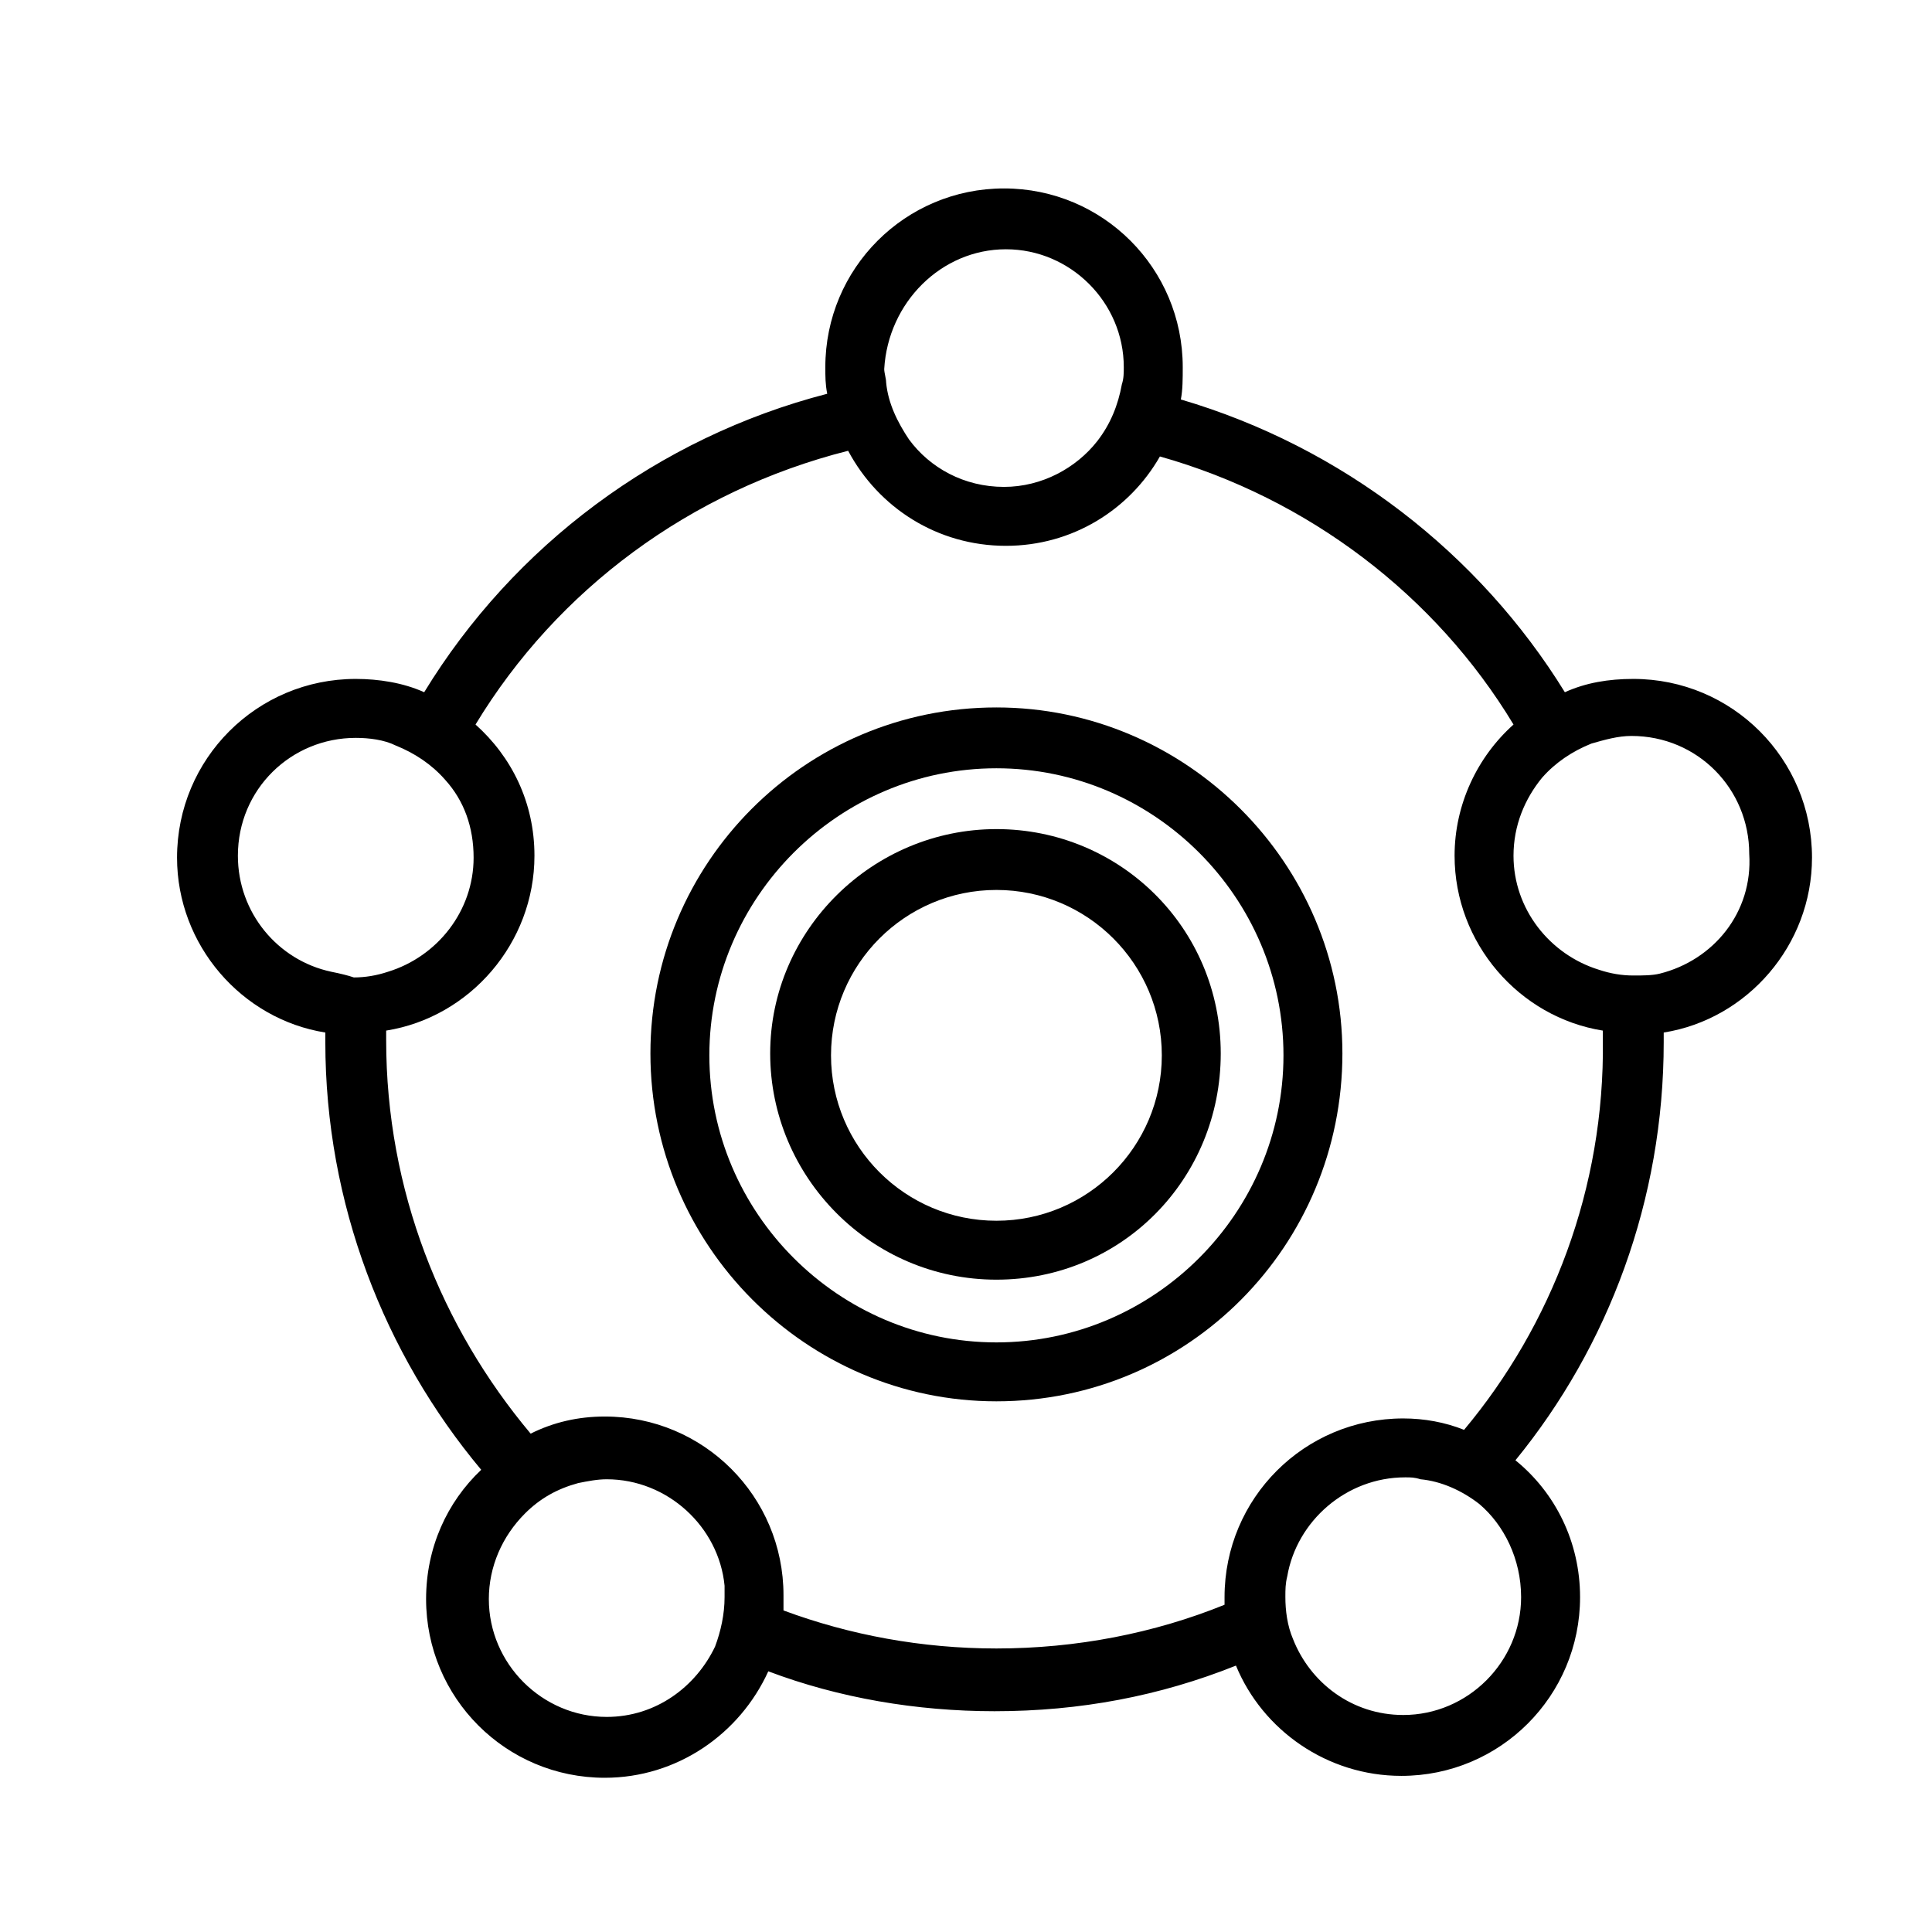
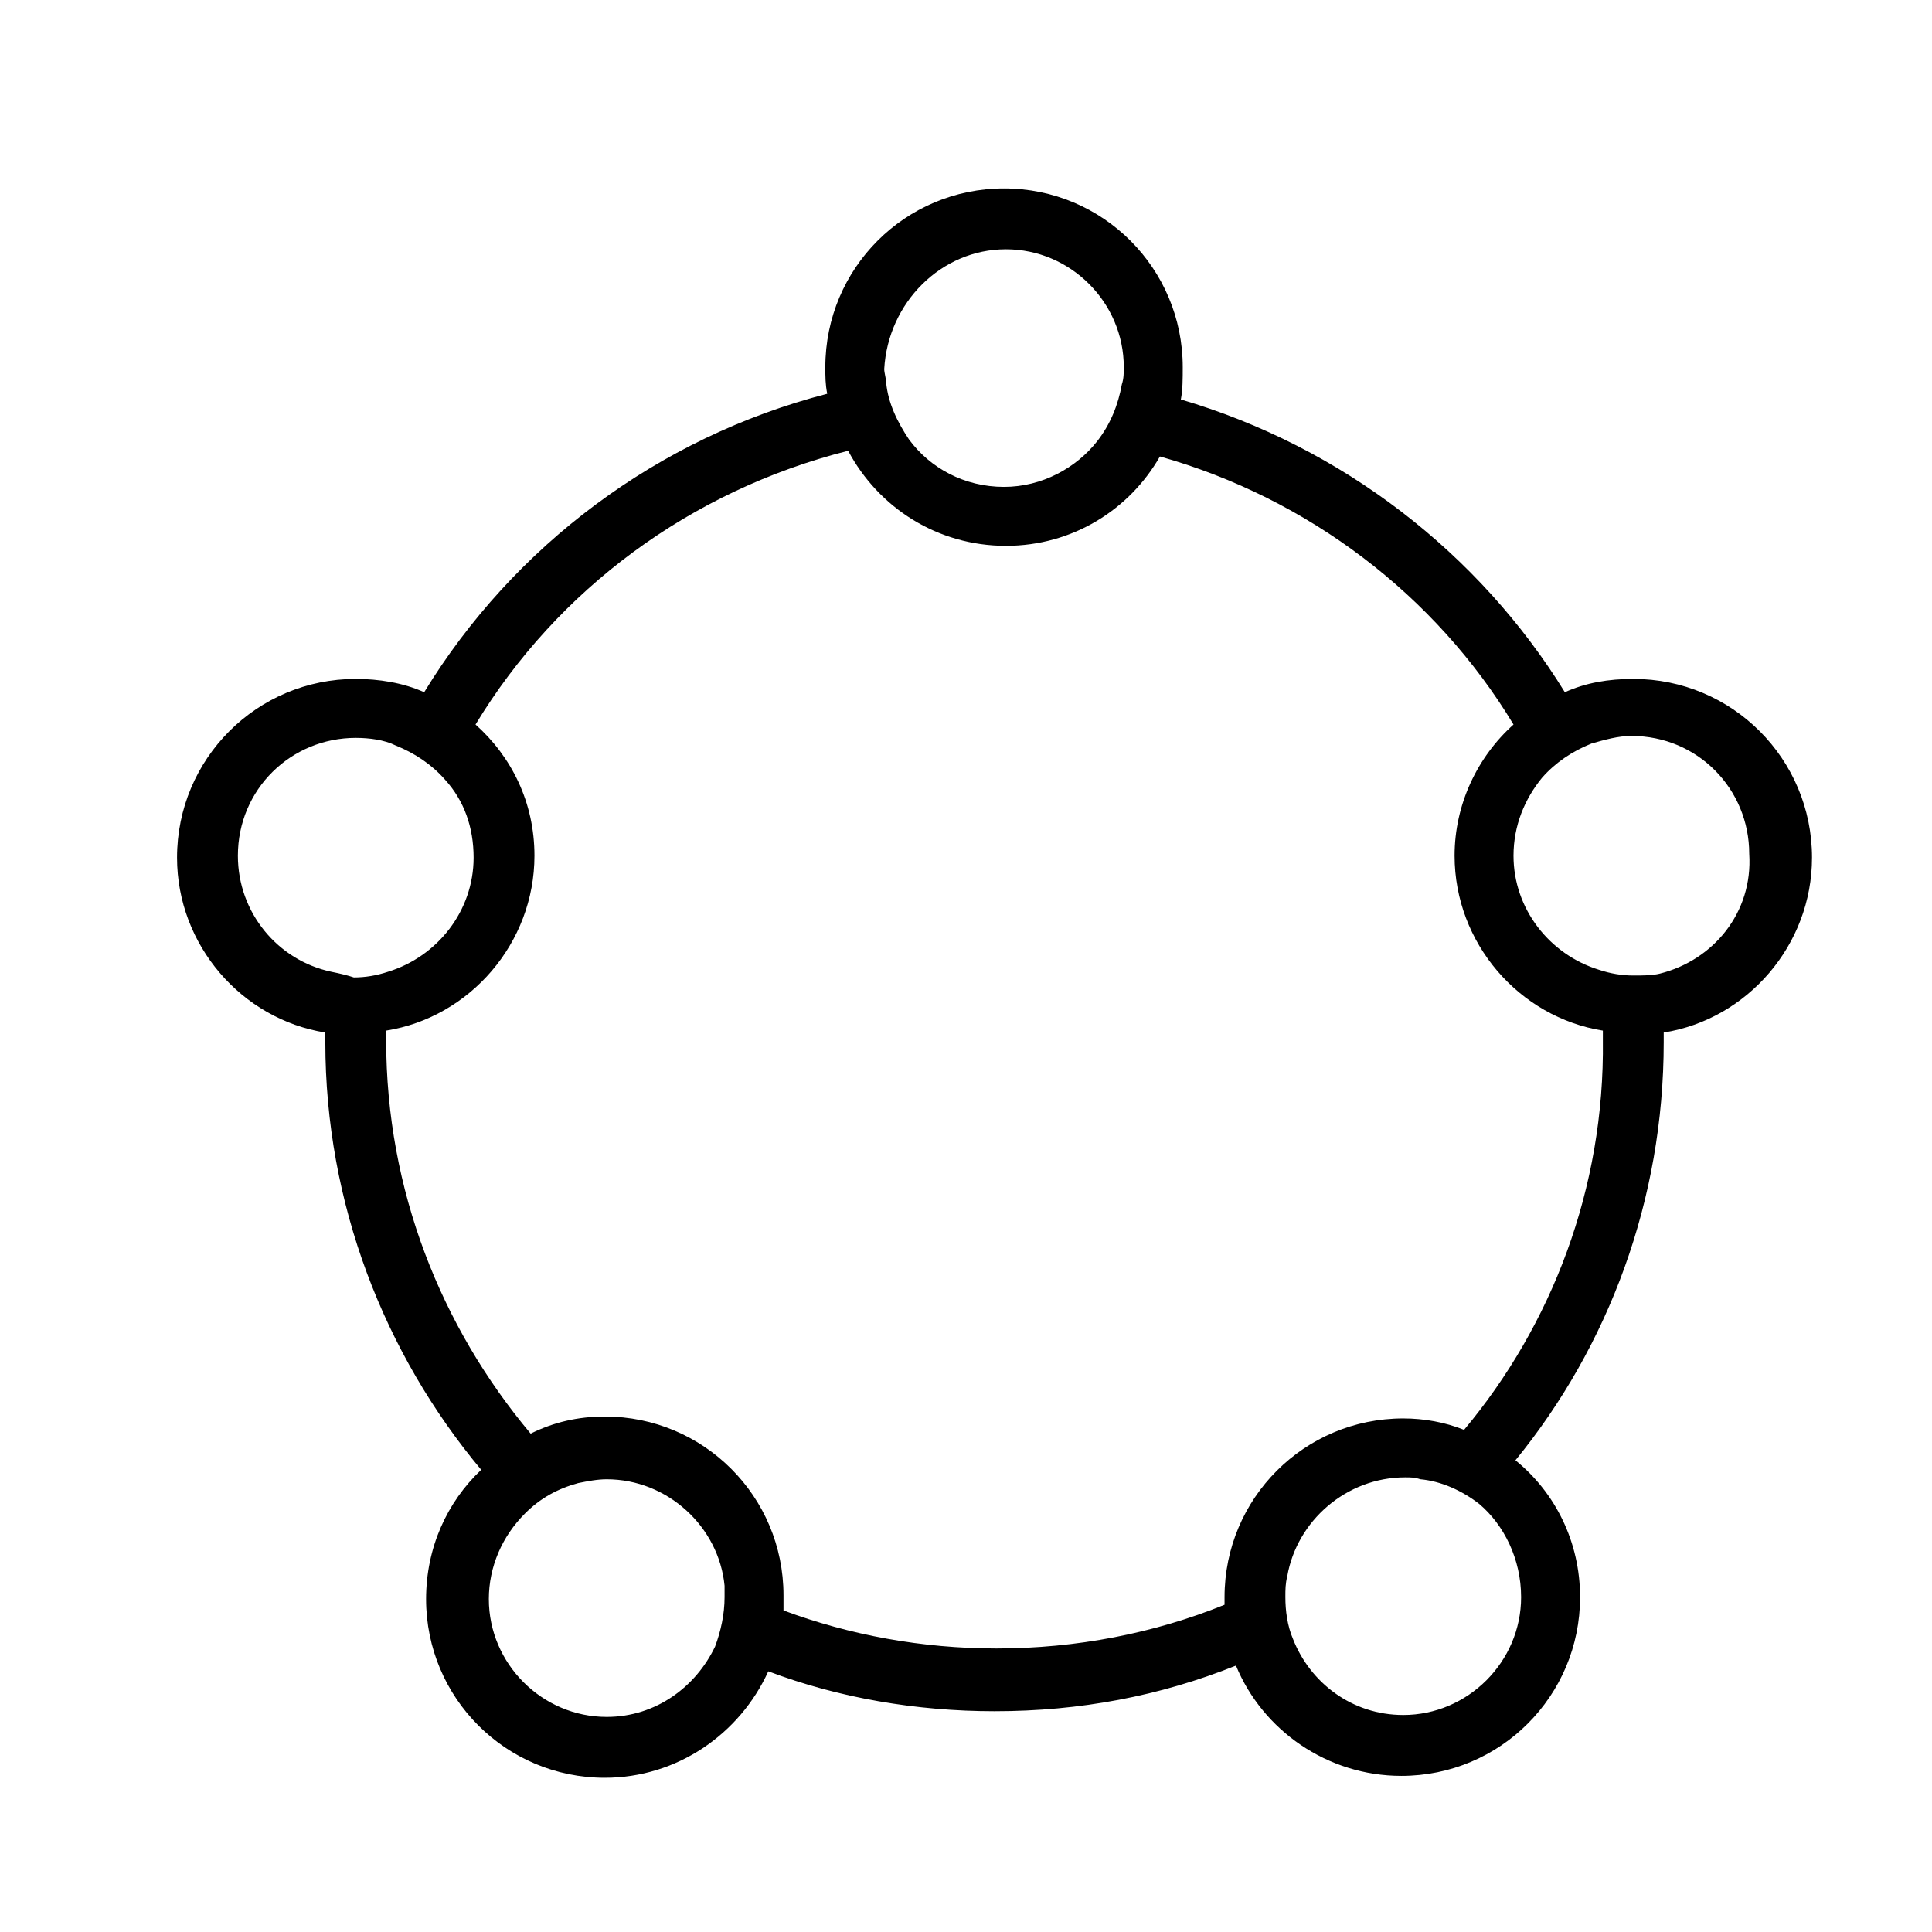
<svg xmlns="http://www.w3.org/2000/svg" fill="#000000" width="800px" height="800px" version="1.1" viewBox="144 144 512 512">
  <g>
    <path d="m624.2 371.28c0-26.199-21.16-47.359-47.359-47.359-6.551 0-12.594 1.008-18.137 3.527-22.672-36.777-58.945-64.992-101.77-77.586 0.504-2.519 0.504-5.543 0.504-8.566 0-26.199-21.16-47.359-47.359-47.359s-47.359 21.16-47.359 47.359c0 2.519 0 4.535 0.504 7.055-44.84 11.586-83.129 40.305-106.81 79.098-5.543-2.519-12.09-3.527-18.137-3.527-26.199 0-47.359 21.16-47.359 47.359 0 23.176 17.129 42.824 39.297 46.352v2.519c0 42.824 15.617 82.625 41.312 113.36-9.07 8.566-14.609 20.656-14.609 34.258 0 26.199 21.16 47.359 47.359 47.359 19.145 0 35.77-11.586 43.328-28.215 18.641 7.055 39.297 10.578 59.953 10.578 22.672 0 43.832-4.031 63.984-12.09 7.055 17.129 24.184 29.223 43.832 29.223 26.199 0 47.359-21.16 47.359-47.359 0-14.609-6.551-27.711-17.129-36.273 24.688-30.23 39.297-69.023 39.297-110.84v-2.519c22.164-3.523 39.297-23.172 39.297-46.348zm-213.62-161.22c17.129 0 31.234 14.105 31.234 31.234 0 1.512 0 3.023-0.504 4.535-1.008 5.543-3.023 10.578-6.551 15.113-5.543 7.055-14.609 12.09-24.688 12.09-10.578 0-19.648-5.039-25.191-12.594-3.023-4.535-5.543-9.574-6.047-15.113 0-1.008-0.504-2.519-0.504-3.527 1.016-17.633 15.121-31.738 32.25-31.738zm-178.85 191.45c-14.105-3.023-24.688-15.617-24.688-30.73 0-17.633 14.105-31.234 31.234-31.234 3.527 0 7.559 0.504 10.578 2.016 5.039 2.016 9.574 5.039 13.098 9.07 5.039 5.543 7.559 12.594 7.559 20.656 0 14.105-9.574 26.199-22.672 30.23-3.023 1.008-6.047 1.512-9.07 1.512-1.504-0.516-3.519-1.016-6.039-1.52zm101.77 178.85c-5.039 10.578-15.617 18.641-28.719 18.641-17.129 0-31.234-14.105-31.234-31.234 0-8.566 3.527-16.625 9.574-22.672 4.031-4.031 8.566-6.551 14.105-8.062 2.519-0.504 5.039-1.008 7.559-1.008 16.121 0 29.727 12.594 31.234 28.215v3.023c0 4.531-1.008 9.066-2.519 13.098zm213.61-13.102c0 17.129-14.105 31.234-31.234 31.234-13.602 0-24.688-8.566-29.223-20.152-1.512-3.527-2.016-7.559-2.016-11.082 0-2.016 0-3.527 0.504-5.543 2.519-14.609 15.617-26.199 31.234-26.199 1.512 0 2.519 0 4.031 0.504 5.543 0.504 11.082 3.023 15.617 6.551 6.555 5.543 11.086 14.613 11.086 24.688zm-15.113-44.332c-5.039-2.016-10.578-3.023-16.121-3.023-26.199 0-47.359 21.16-47.359 47.359v2.016c-18.641 7.559-39.297 11.586-60.457 11.586-19.648 0-38.793-3.527-56.426-10.078v-4.031c0-26.199-21.16-47.359-47.359-47.359-7.055 0-13.602 1.512-19.648 4.535-23.68-28.215-38.289-64.488-38.289-104.29v-2.519c22.168-3.527 39.297-23.176 39.297-46.352 0-14.105-6.047-26.199-15.617-34.762 21.664-35.77 56.93-61.969 98.746-72.547 8.062 15.113 23.68 25.191 41.816 25.191 17.633 0 32.746-9.574 40.809-23.68 39.297 11.082 73.051 36.777 93.707 71.039-9.574 8.566-15.617 21.16-15.617 34.762 0 23.176 17.129 42.824 39.297 46.352v2.519c0.504 39.297-13.602 75.57-36.777 103.28zm51.895-120.91c-2.016 0.504-4.535 0.504-7.055 0.504-3.023 0-6.047-0.504-9.07-1.512-13.098-4.031-22.672-16.121-22.672-30.23 0-8.062 3.023-15.113 7.559-20.656 3.527-4.031 8.062-7.055 13.098-9.07 3.527-1.008 7.055-2.016 10.578-2.016 17.633 0 31.234 14.105 31.234 31.234 1.012 15.621-9.566 28.219-23.672 31.746z" />
-     <path d="m408.06 331.48c-50.883 0-91.691 41.312-91.691 91.691 0 50.883 41.312 92.195 91.691 92.195 50.883 0 91.691-41.312 91.691-92.195 0.004-50.379-41.309-91.691-91.691-91.691zm0 168.27c-41.816 0-76.074-34.258-76.074-76.074 0-41.816 34.258-76.074 76.074-76.074s76.074 34.258 76.074 76.074c0 41.812-34.258 76.074-76.074 76.074z" />
-     <path d="m408.06 363.72c-32.746 0-59.953 26.703-59.953 59.449 0 32.75 26.703 59.957 59.953 59.957s59.449-26.703 59.449-59.953c0-33.254-26.699-59.453-59.449-59.453zm0 103.79c-24.184 0-43.832-19.648-43.832-43.832 0-24.184 19.648-43.832 43.832-43.832s43.832 19.648 43.832 43.832c0 24.184-19.648 43.832-43.832 43.832z" />
  </g>
</svg>